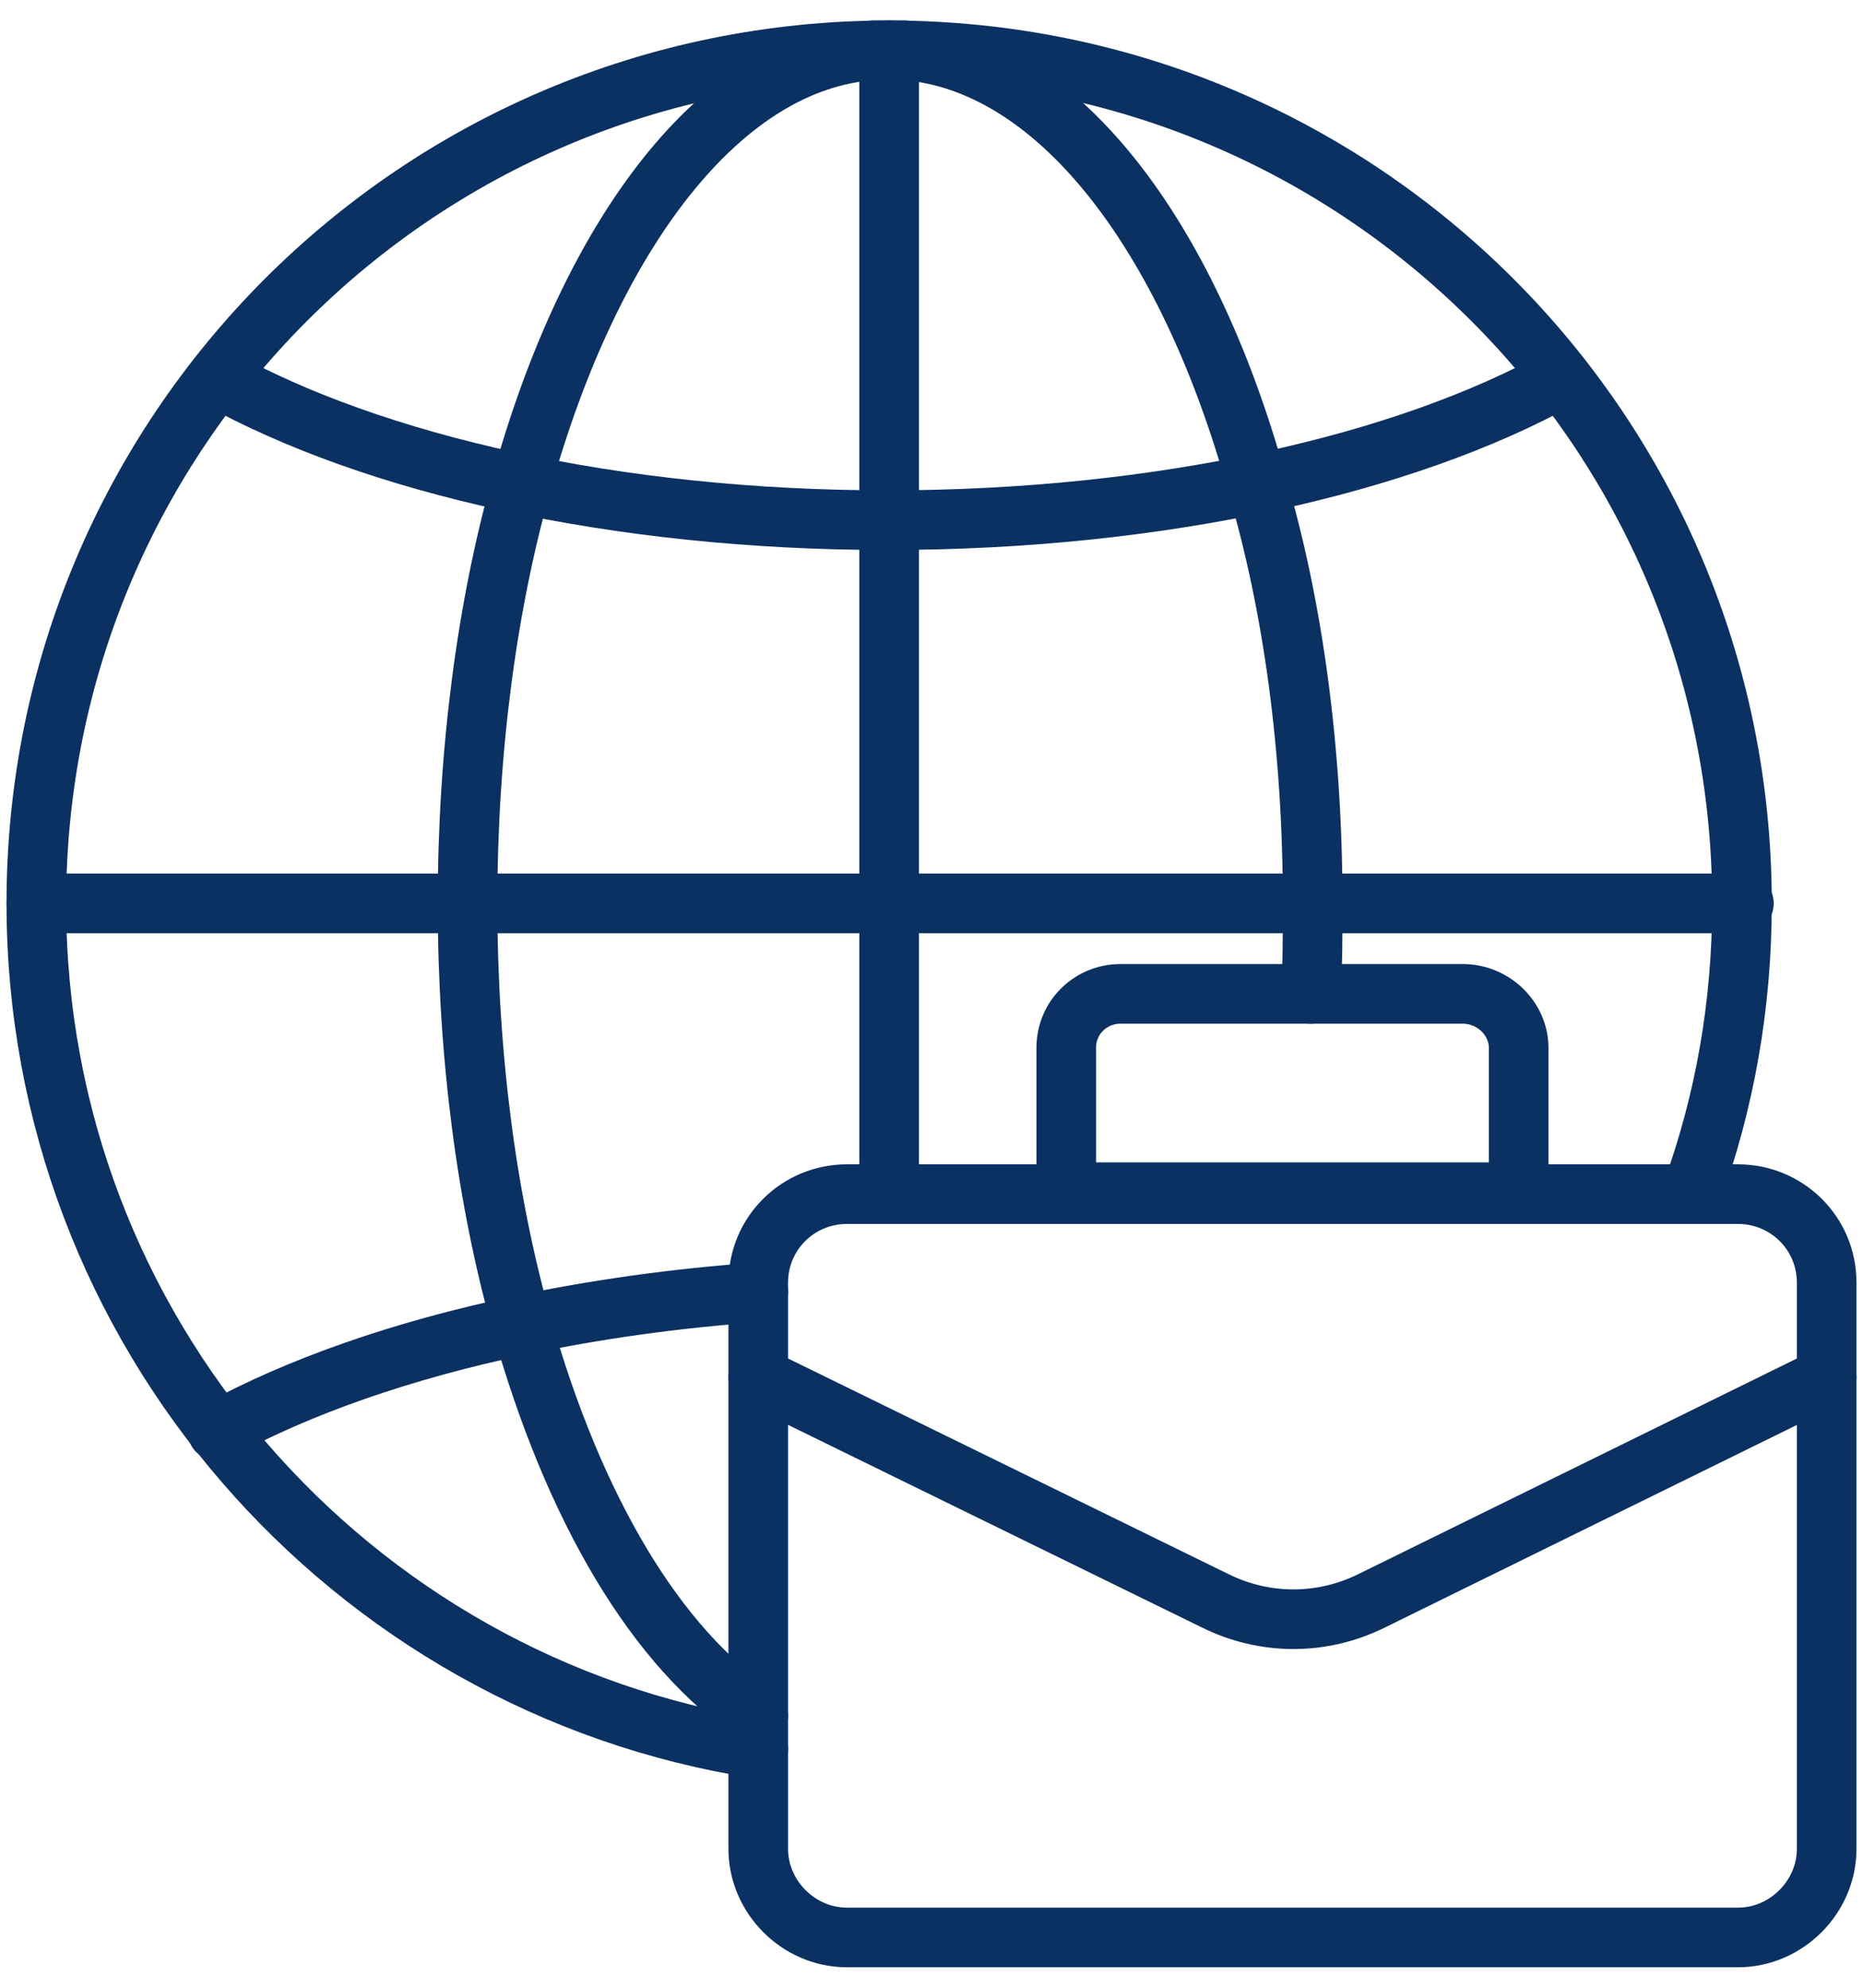
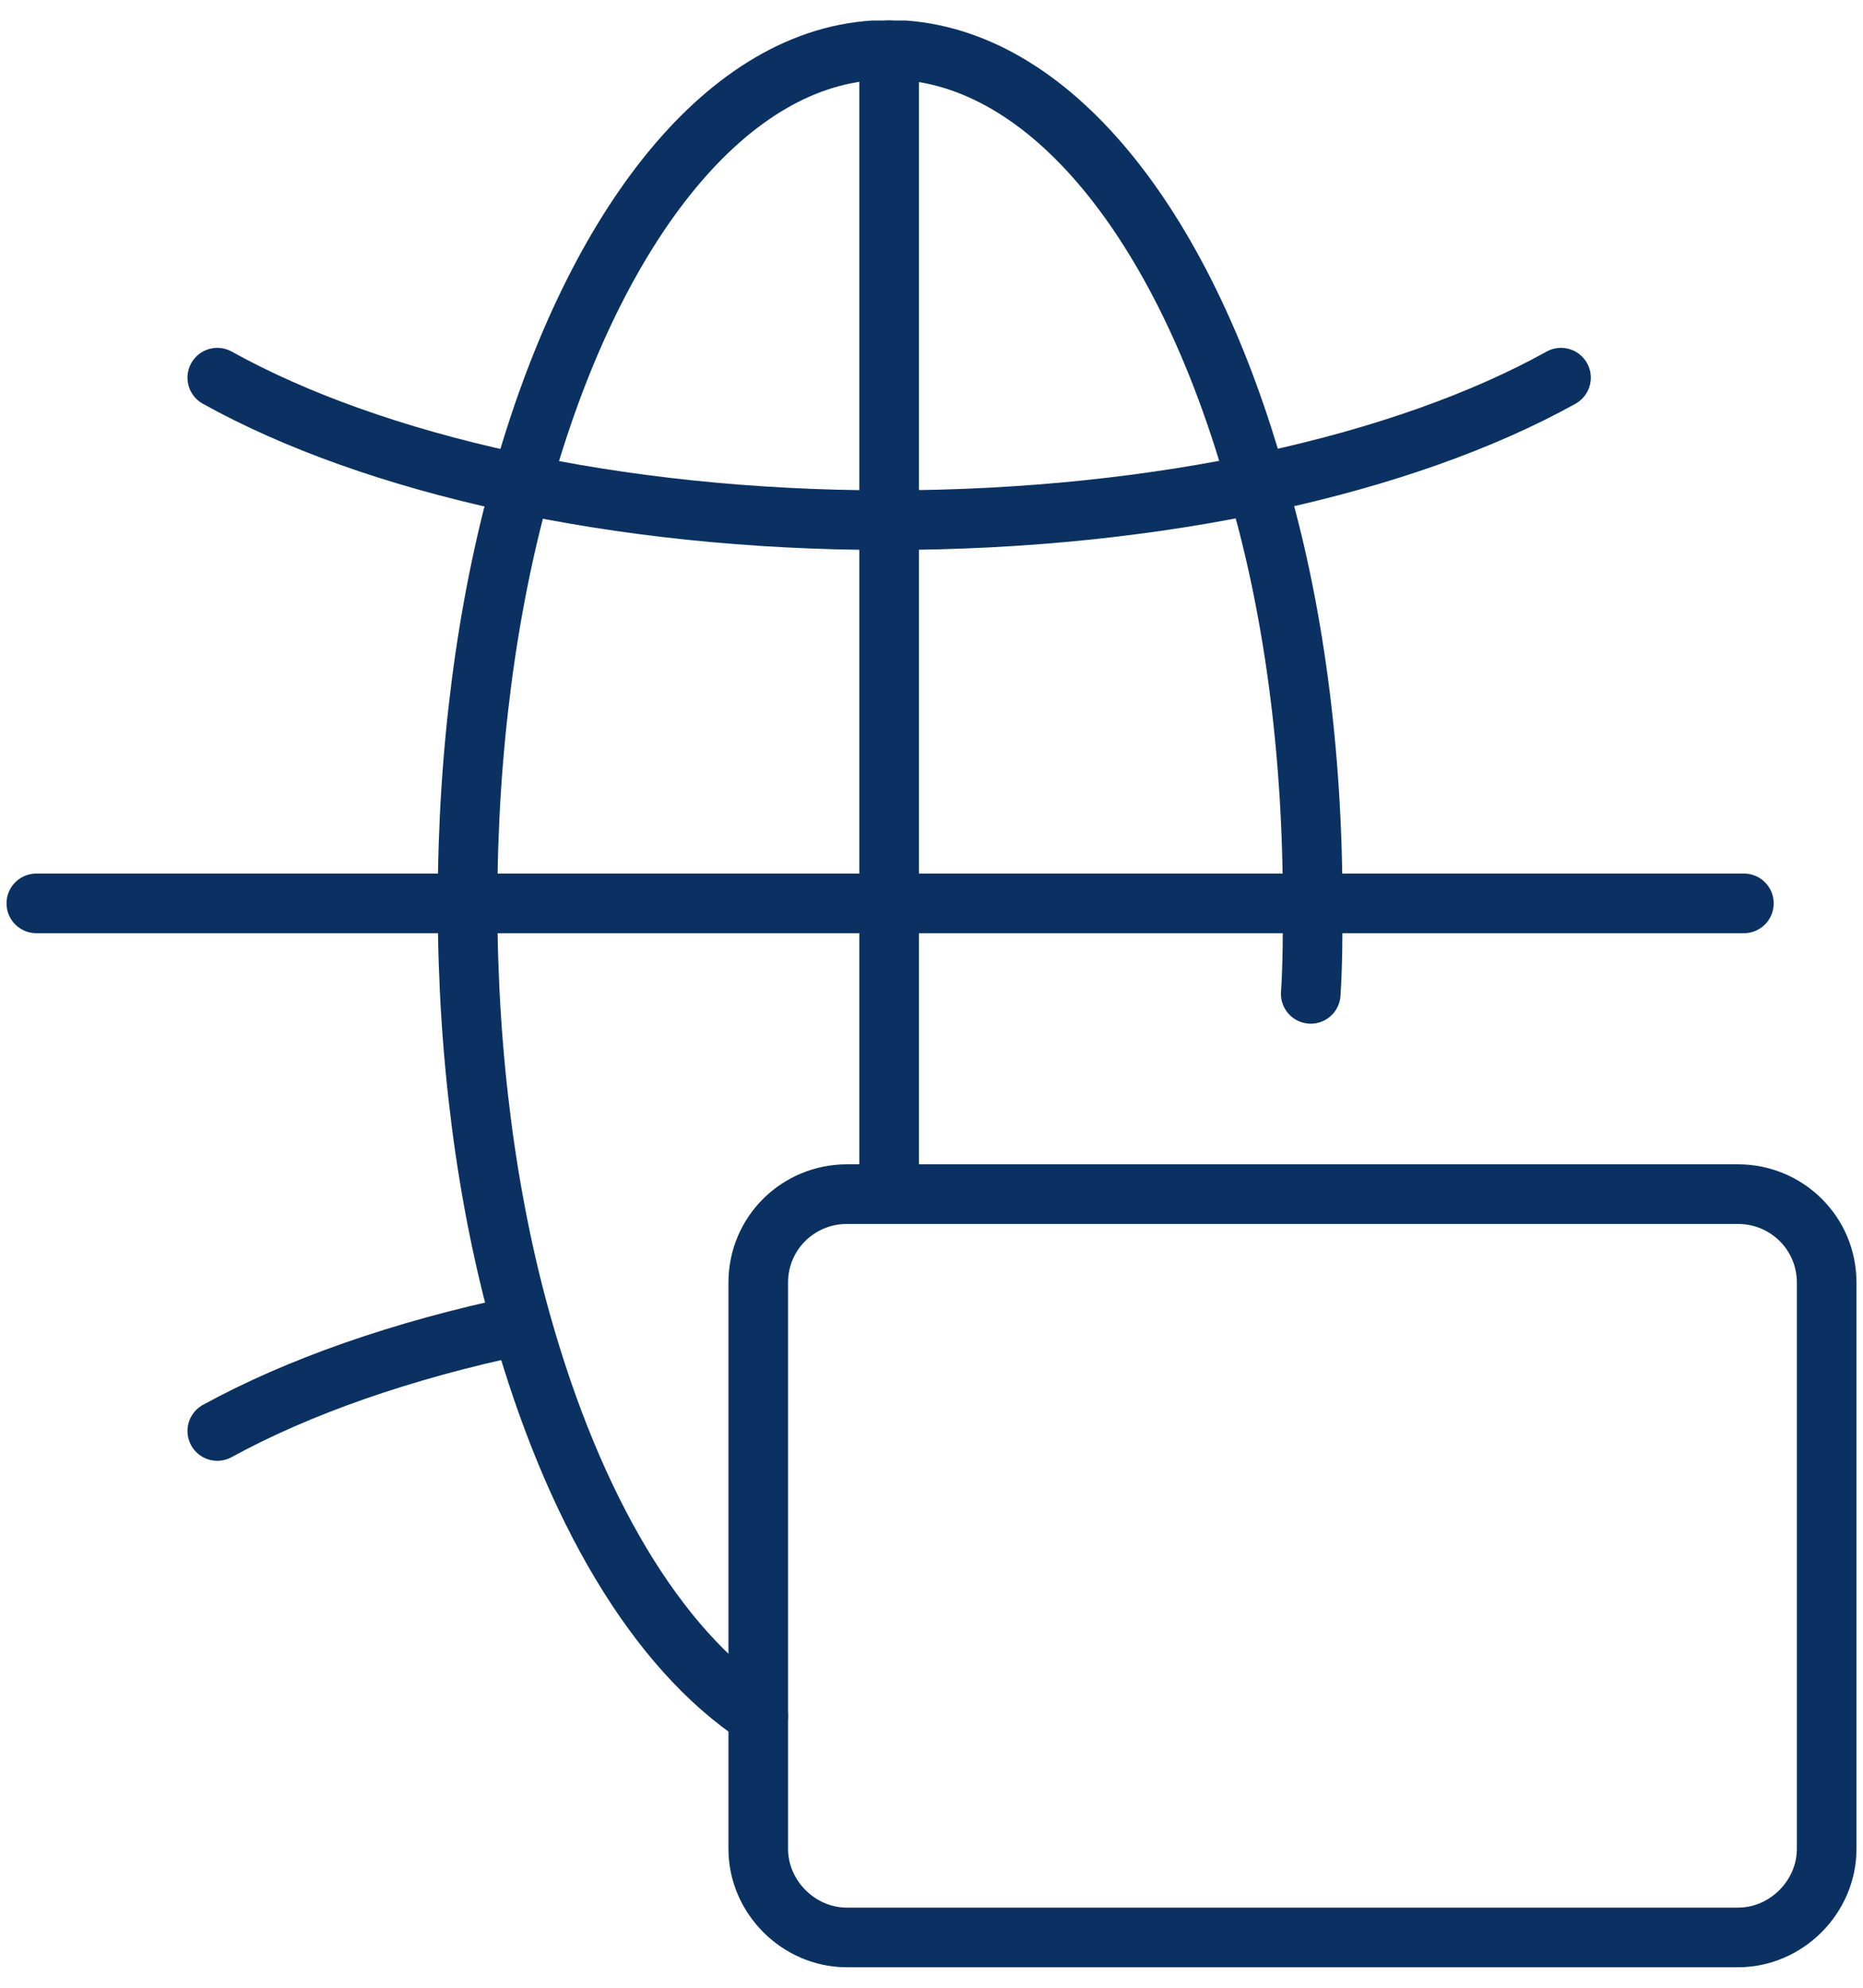
<svg xmlns="http://www.w3.org/2000/svg" width="30" height="32" viewBox="0 0 30 32" fill="none">
  <g clip-path="url(#clip0_1827_75252)">
-     <path d="M3.499 23.037C4.801 22.324 6.475 21.735 8.397 21.332C9.575 21.084 10.877 20.898 12.21 20.805" stroke="#0A3161" stroke-width="0.96" stroke-miterlimit="13.333" stroke-linecap="round" stroke-linejoin="round" />
-     <path d="M12.21 28.152C5.638 27.129 0.585 21.425 0.585 14.543C0.585 6.948 6.723 0.81 14.318 0.81C21.913 0.81 28.051 6.948 28.051 14.543C28.051 16.186 27.772 17.736 27.245 19.193" stroke="#0A3161" stroke-width="0.96" stroke-miterlimit="13.333" stroke-linecap="round" stroke-linejoin="round" />
+     <path d="M3.499 23.037C4.801 22.324 6.475 21.735 8.397 21.332" stroke="#0A3161" stroke-width="0.96" stroke-miterlimit="13.333" stroke-linecap="round" stroke-linejoin="round" />
    <path d="M25.137 6.08C22.626 7.475 18.689 8.374 14.287 8.374C9.916 8.374 6.01 7.475 3.499 6.08" stroke="#0A3161" stroke-width="0.96" stroke-miterlimit="13.333" stroke-linecap="round" stroke-linejoin="round" />
    <path d="M21.107 16C21.138 15.535 21.138 15.039 21.138 14.543C21.138 12.094 20.828 9.769 20.239 7.785C19.123 3.755 17.015 0.996 14.566 0.81C14.473 0.81 14.411 0.81 14.318 0.81C14.225 0.81 14.163 0.81 14.07 0.81C11.621 0.965 9.513 3.755 8.397 7.785C7.839 9.769 7.529 12.094 7.529 14.543C7.529 16.992 7.839 19.317 8.397 21.301C9.234 24.277 10.567 26.54 12.21 27.625" stroke="#0A3161" stroke-width="0.96" stroke-miterlimit="13.333" stroke-linecap="round" stroke-linejoin="round" />
    <path d="M14.318 19.224V14.543V8.374V0.81" stroke="#0A3161" stroke-width="0.96" stroke-miterlimit="13.333" stroke-linecap="round" stroke-linejoin="round" />
    <path d="M28.082 14.543H0.585" stroke="#0A3161" stroke-width="0.96" stroke-miterlimit="13.333" stroke-linecap="round" stroke-linejoin="round" />
-     <path d="M24.455 16.868V19.193H17.17V16.868C17.17 16.372 17.573 16 18.038 16H23.556C24.052 16 24.455 16.403 24.455 16.868Z" stroke="#0A3161" stroke-width="0.96" stroke-miterlimit="13.333" stroke-linecap="round" stroke-linejoin="round" />
-     <path d="M29.415 22.169L22.099 25.765C21.293 26.168 20.363 26.168 19.557 25.765L12.21 22.169" stroke="#0A3161" stroke-width="0.96" stroke-miterlimit="13.333" stroke-linecap="round" stroke-linejoin="round" />
    <path d="M29.415 20.65V29.764C29.415 30.539 28.764 31.19 27.989 31.19H13.636C12.861 31.19 12.21 30.539 12.21 29.764V20.65C12.21 19.844 12.861 19.224 13.636 19.224H27.989C28.764 19.224 29.415 19.844 29.415 20.65Z" stroke="#0A3161" stroke-width="0.96" stroke-miterlimit="13.333" stroke-linecap="round" stroke-linejoin="round" />
  </g>
  <defs>
    <clipPath id="clip0_1827_75252">
      <rect width="30" height="32" fill="white" />
    </clipPath>
  </defs>
</svg>